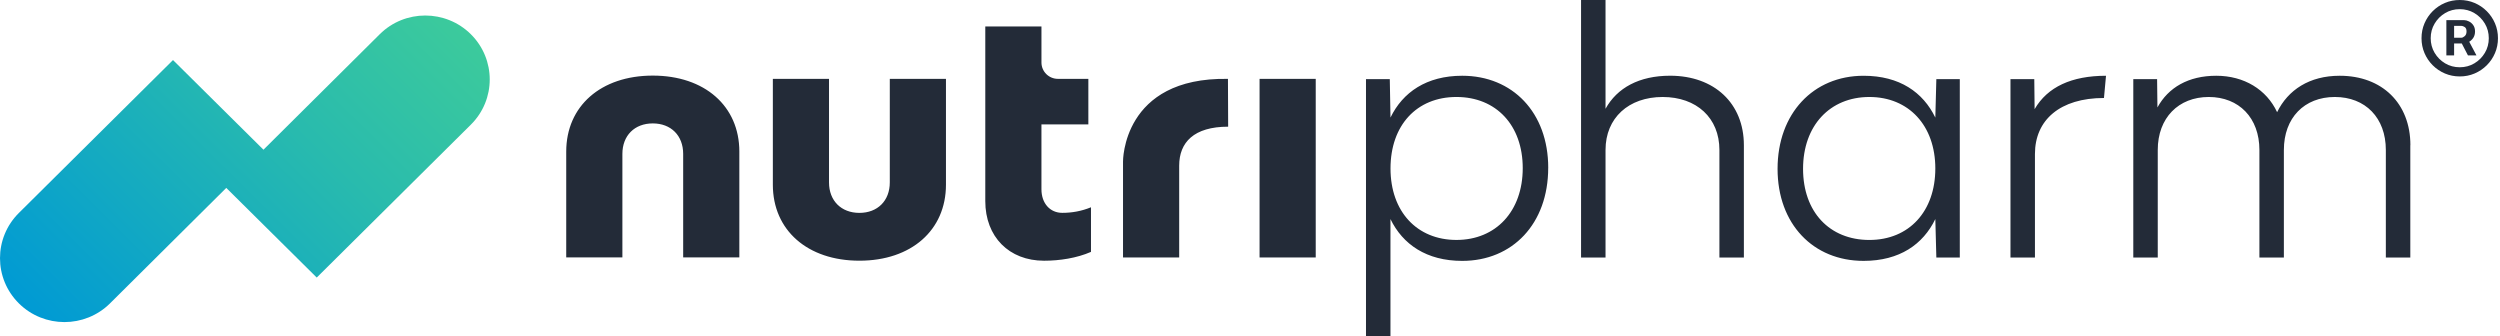
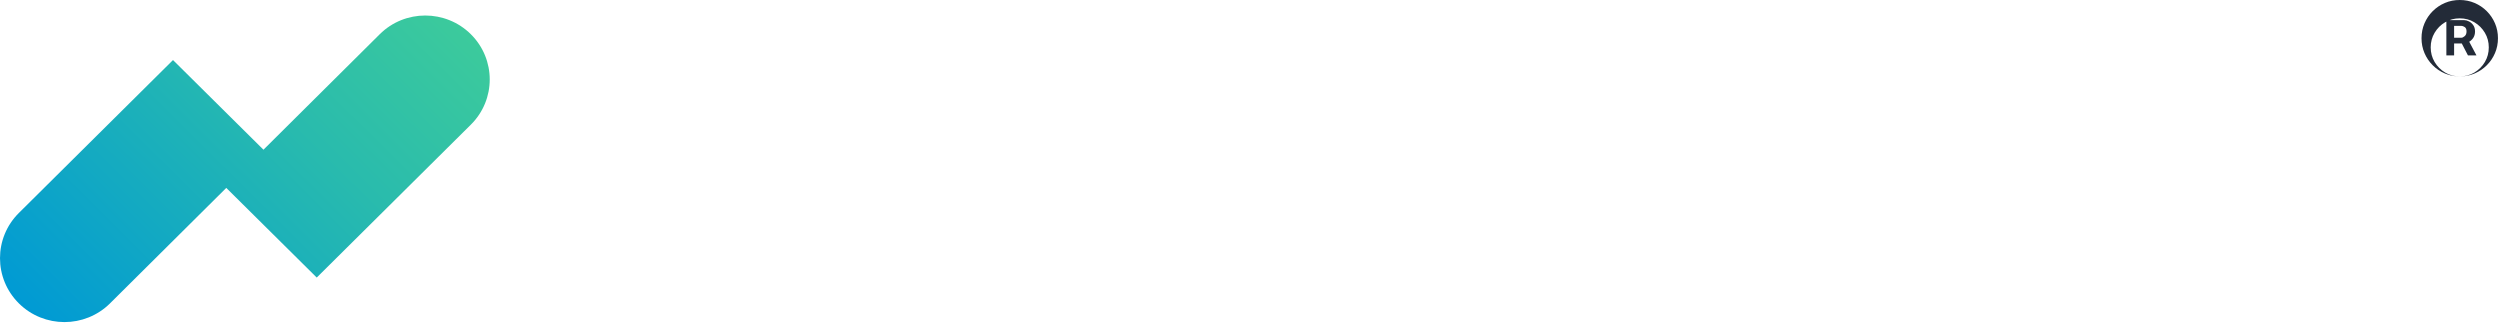
<svg xmlns="http://www.w3.org/2000/svg" fill="none" viewBox="0 0 223 30">
  <g clip-path="url(#a)">
-     <path fill="#232B38" d="M68.938 16.477V7.035h5.01v9.236c0 1.637 1.09 2.718 2.711 2.718 1.621 0 2.711-1.081 2.711-2.718V7.035h5.01v9.439c0 4.061-3.093 6.78-7.721 6.78-4.628 0-7.721-2.718-7.721-6.78m-2.989-2.951v9.439h-5.01v-9.236c0-1.637-1.09-2.718-2.711-2.718-1.621 0-2.711 1.081-2.711 2.718v9.236h-5.01v-9.439c0-4.062 3.093-6.78 7.721-6.78 4.628 0 7.721 2.718 7.721 6.78Zm31.367 4.969v3.976c-1.268.555-2.8.788-4.184.788-3.123 0-5.244-2.134-5.244-5.319V2.359h5.01v3.217c0 .806.658 1.458 1.47 1.458h2.713v4.062h-4.184v5.786c0 1.258.767 2.104 1.857 2.104.854 0 1.709-.147 2.563-.497m12.236-7.189c-3.064 0-4.37 1.402-4.37 3.479v8.184h-5.01v-8.55s-.08-7.545 9.36-7.378l.018 4.267.002-.002Zm7.81-4.267h-5.01V22.963h5.01V7.035ZM138.1 14.969c0 4.992-3.184 8.302-7.673 8.302-3.184 0-5.306-1.474-6.398-3.73v10.46h-2.183V7.058h2.123l.062 3.429c1.092-2.255 3.214-3.73 6.398-3.73 4.489 0 7.673 3.278 7.673 8.211m-2.274.029c0-3.82-2.364-6.346-5.913-6.346-3.549 0-5.882 2.526-5.882 6.376 0 3.849 2.365 6.376 5.882 6.376 3.517 0 5.913-2.556 5.913-6.407m19.726-2.043v10.017h-2.183v-9.595c0-2.858-2.032-4.723-5.064-4.723s-5.094 1.865-5.094 4.723v9.595h-2.183V0h2.183v9.703c1.031-1.865 3.002-2.949 5.761-2.949 3.942 0 6.58 2.465 6.58 6.195m19.26-5.892v15.912h-2.092l-.091-3.429c-1.093 2.255-3.185 3.73-6.399 3.73-4.489 0-7.673-3.278-7.673-8.211s3.184-8.301 7.673-8.301c3.214 0 5.306 1.474 6.399 3.73l.091-3.429h2.092Zm-2.183 7.97c0-3.82-2.365-6.376-5.884-6.376s-5.914 2.556-5.914 6.407 2.365 6.346 5.914 6.346c3.548 0 5.884-2.556 5.884-6.378Zm15.225-8.27-.182 1.984c-3.913 0-6.157 1.955-6.157 4.994v9.234h-2.183V7.058h2.124l.029 2.678c1.152-1.984 3.305-2.978 6.369-2.978ZM215 12.952v10.017h-2.183v-9.595c0-2.858-1.818-4.723-4.548-4.723-2.729 0-4.547 1.865-4.547 4.723v9.595h-2.183v-9.595c0-2.858-1.819-4.723-4.519-4.723-2.699 0-4.548 1.865-4.548 4.723v9.595h-2.182V7.058h2.123l.03 2.526c.97-1.775 2.759-2.827 5.247-2.827 2.487 0 4.488 1.233 5.428 3.249.97-1.984 2.882-3.249 5.582-3.249 3.789 0 6.307 2.465 6.307 6.195" />
    <path fill="url(#b)" d="M33.871 3.055 23.501 13.354l-8.069-7.997S1.767 18.913 1.683 18.996c-2.244 2.226-2.244 5.838 0 8.064 2.244 2.226 5.886 2.226 8.131 0L20.184 16.761l8.069 7.997s13.664-13.555 13.748-13.639c2.244-2.226 2.244-5.836 0-8.064-1.122-1.113-2.595-1.671-4.065-1.671-1.47 0-2.943.555-4.065 1.671Z" />
-     <path fill="#232B38" d="M218.216 4.943V1.798h1.594c.128 0 .267.037.417.111.151.071.279.182.384.332.108.148.162.335.162.562 0 .23-.056.426-.166.588-.111.159-.246.28-.405.362-.157.082-.304.124-.443.124h-1.151v-.511h.937c.094 0 .195-.047.303-.141.111-.094.166-.234.166-.422 0-.193-.055-.324-.166-.392-.108-.068-.203-.102-.286-.102h-.656v2.634h-.69Zm1.9-1.483.785 1.483h-.759l-.767-1.483h.741Zm-.707 3.358c-.471 0-.913-.088-1.325-.264-.412-.176-.774-.42-1.087-.733-.312-.312-.557-.675-.733-1.087-.176-.412-.264-.854-.264-1.325 0-.472.088-.913.264-1.325.176-.412.421-.774.733-1.087.313-.312.675-.557 1.087-.733C218.496.088 218.938 0 219.409 0c.472 0 .913.088 1.325.264.412.176.775.42 1.087.733.313.313.557.675.733 1.087.176.412.264.854.264 1.325 0 .472-.088.913-.264 1.325-.176.412-.42.774-.733 1.087-.312.312-.675.557-1.087.733-.412.176-.853.264-1.325.264Zm0-.818c.477 0 .912-.116 1.304-.349.392-.233.705-.545.938-.938.233-.392.349-.827.349-1.304 0-.477-.116-.912-.349-1.304-.233-.392-.546-.705-.938-.938-.392-.233-.827-.349-1.304-.349-.477 0-.912.116-1.304.349-.392.233-.704.545-.937.938-.233.392-.35.827-.35 1.304 0 .477.117.912.35 1.304.233.392.545.705.937.938.392.233.827.349 1.304.349Z" />
+     <path fill="#232B38" d="M218.216 4.943V1.798h1.594c.128 0 .267.037.417.111.151.071.279.182.384.332.108.148.162.335.162.562 0 .23-.056.426-.166.588-.111.159-.246.28-.405.362-.157.082-.304.124-.443.124h-1.151v-.511h.937c.094 0 .195-.047.303-.141.111-.094.166-.234.166-.422 0-.193-.055-.324-.166-.392-.108-.068-.203-.102-.286-.102h-.656v2.634h-.69Zm1.9-1.483.785 1.483h-.759l-.767-1.483h.741Zm-.707 3.358c-.471 0-.913-.088-1.325-.264-.412-.176-.774-.42-1.087-.733-.312-.312-.557-.675-.733-1.087-.176-.412-.264-.854-.264-1.325 0-.472.088-.913.264-1.325.176-.412.421-.774.733-1.087.313-.312.675-.557 1.087-.733C218.496.088 218.938 0 219.409 0c.472 0 .913.088 1.325.264.412.176.775.42 1.087.733.313.313.557.675.733 1.087.176.412.264.854.264 1.325 0 .472-.088.913-.264 1.325-.176.412-.42.774-.733 1.087-.312.312-.675.557-1.087.733-.412.176-.853.264-1.325.264Zc.477 0 .912-.116 1.304-.349.392-.233.705-.545.938-.938.233-.392.349-.827.349-1.304 0-.477-.116-.912-.349-1.304-.233-.392-.546-.705-.938-.938-.392-.233-.827-.349-1.304-.349-.477 0-.912.116-1.304.349-.392.233-.704.545-.937.938-.233.392-.35.827-.35 1.304 0 .477.117.912.35 1.304.233.392.545.705.937.938.392.233.827.349 1.304.349Z" />
  </g>
  <defs>
    <linearGradient id="b" x1="5.712" x2="37.608" y1="31.057" y2="-1.101" gradientUnits="userSpaceOnUse">
      <stop stop-color="#009AD4" />
      <stop offset=".64" stop-color="#29BBAD" />
      <stop offset="1" stop-color="#3CCA9C" />
    </linearGradient>
    <clipPath id="a">
      <path fill="#fff" d="M0 0h223v30H0z" />
    </clipPath>
  </defs>
</svg>